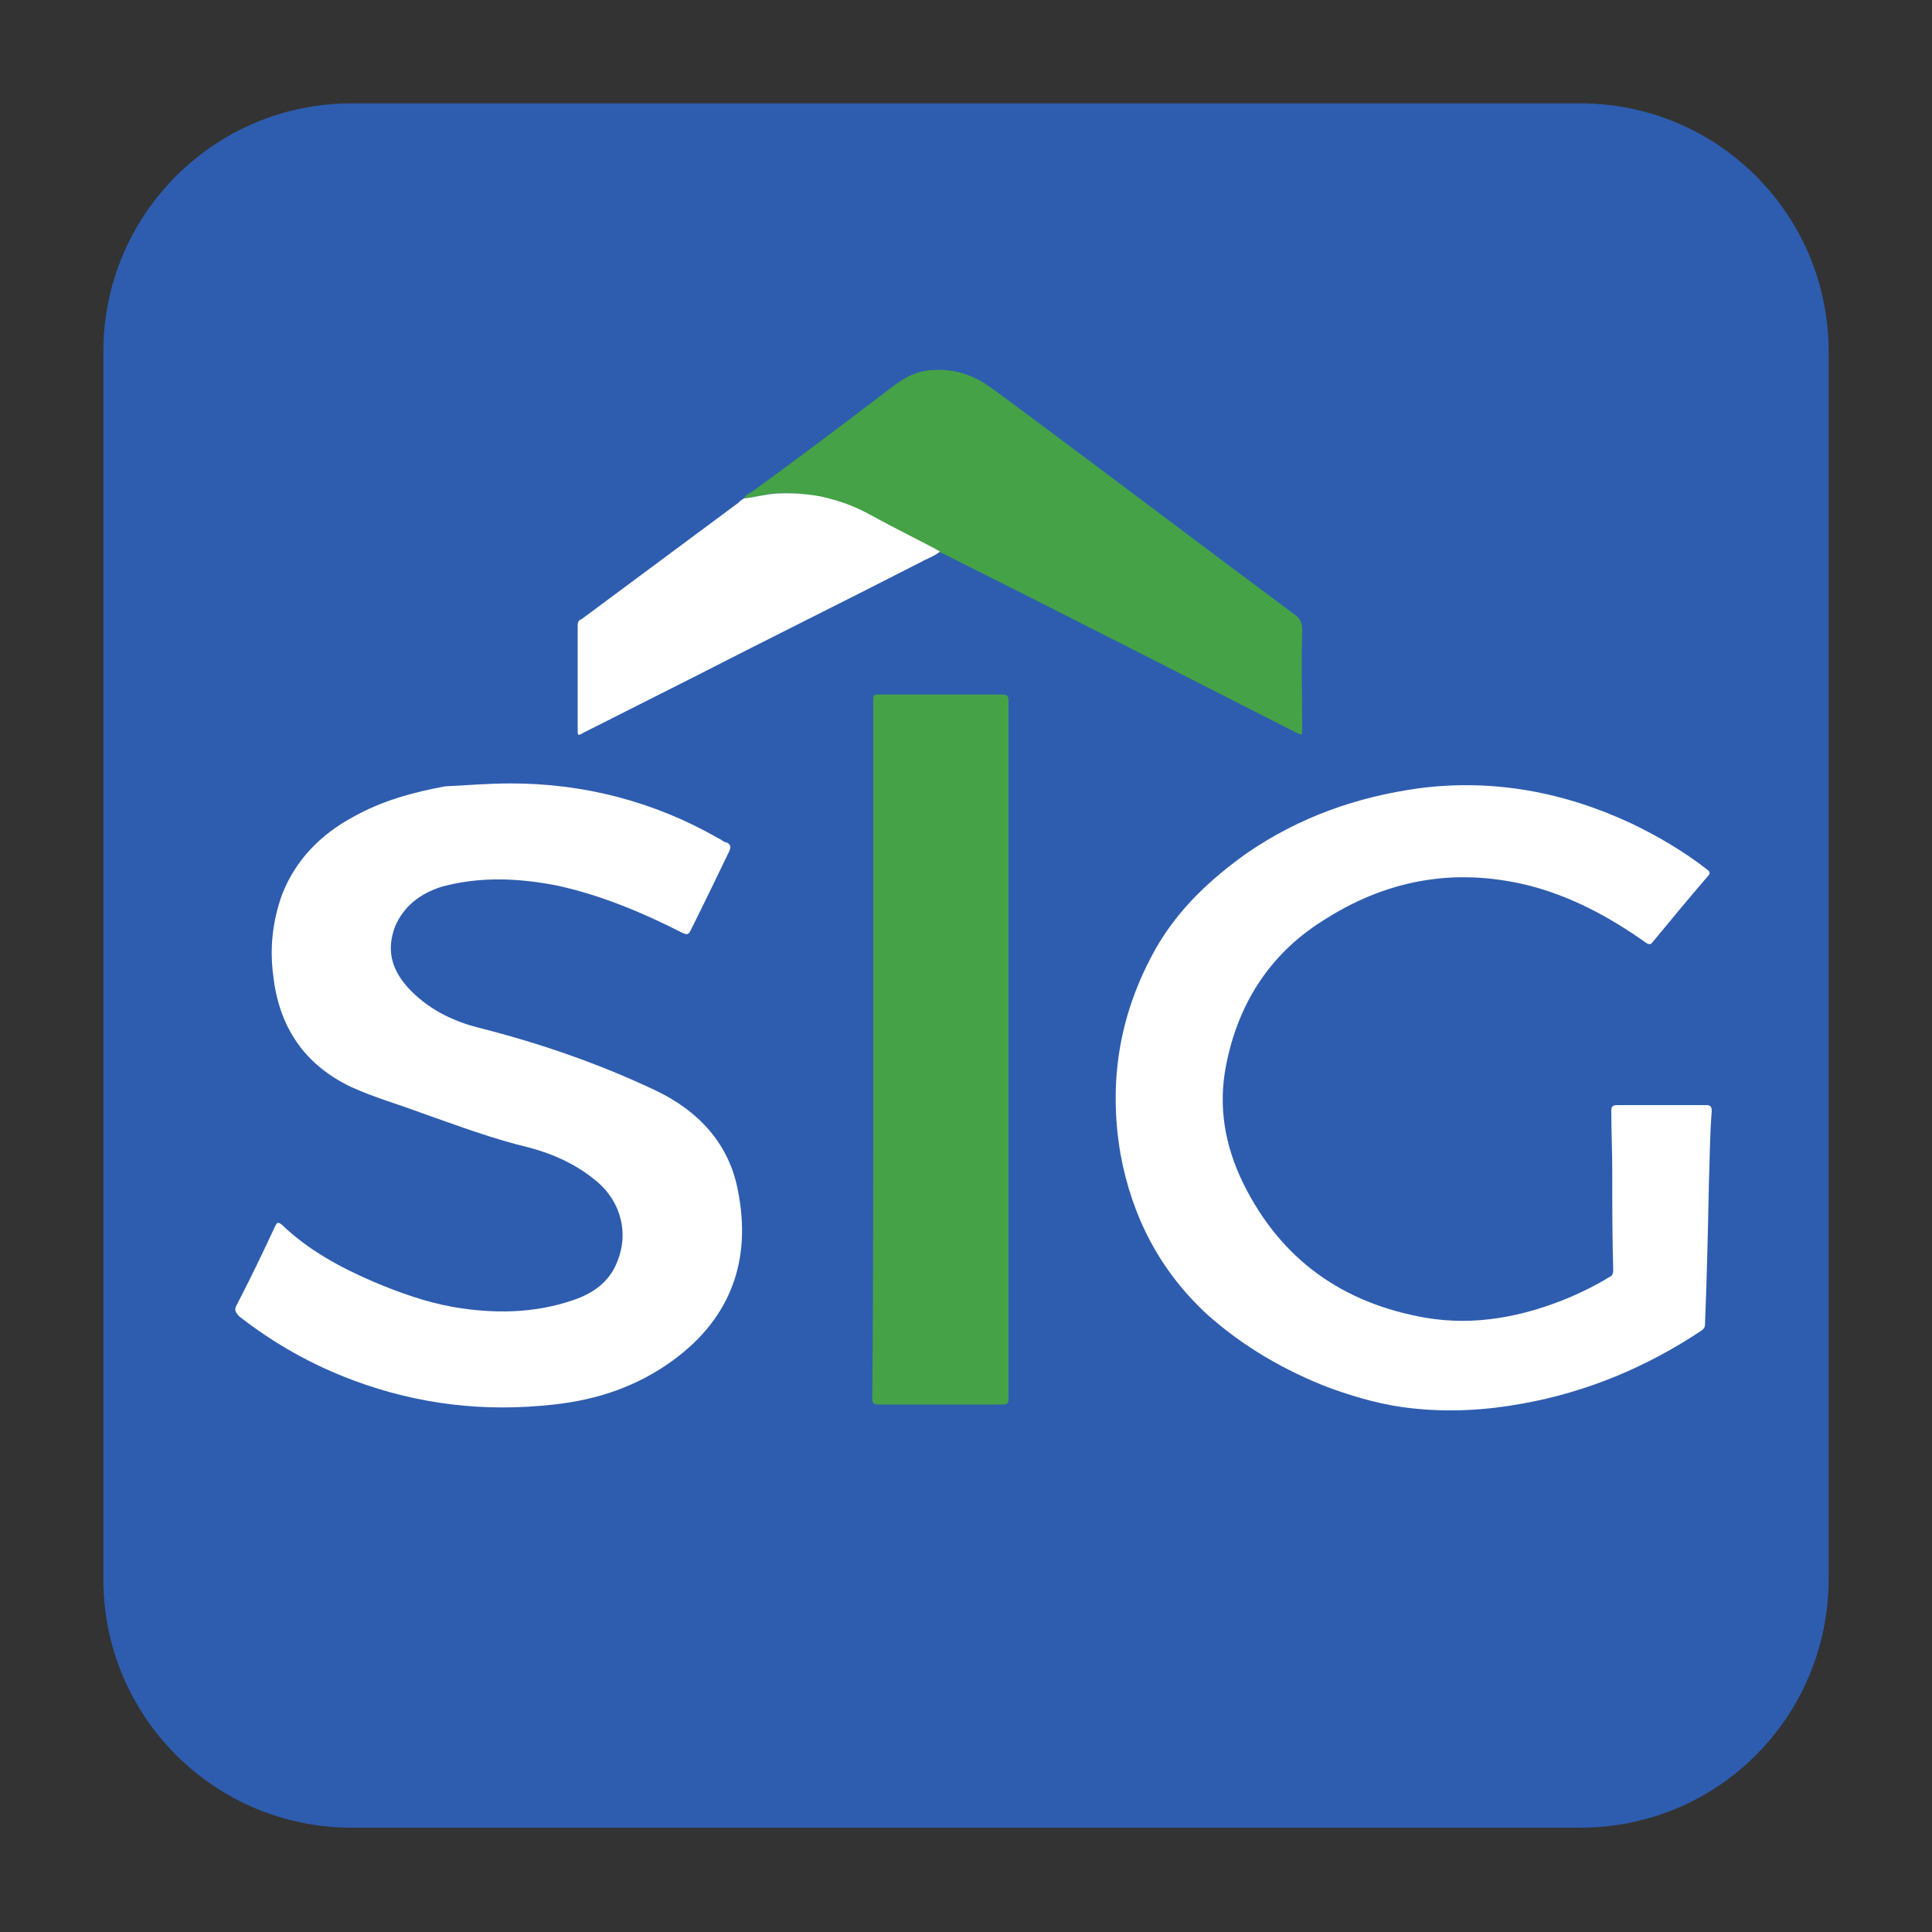
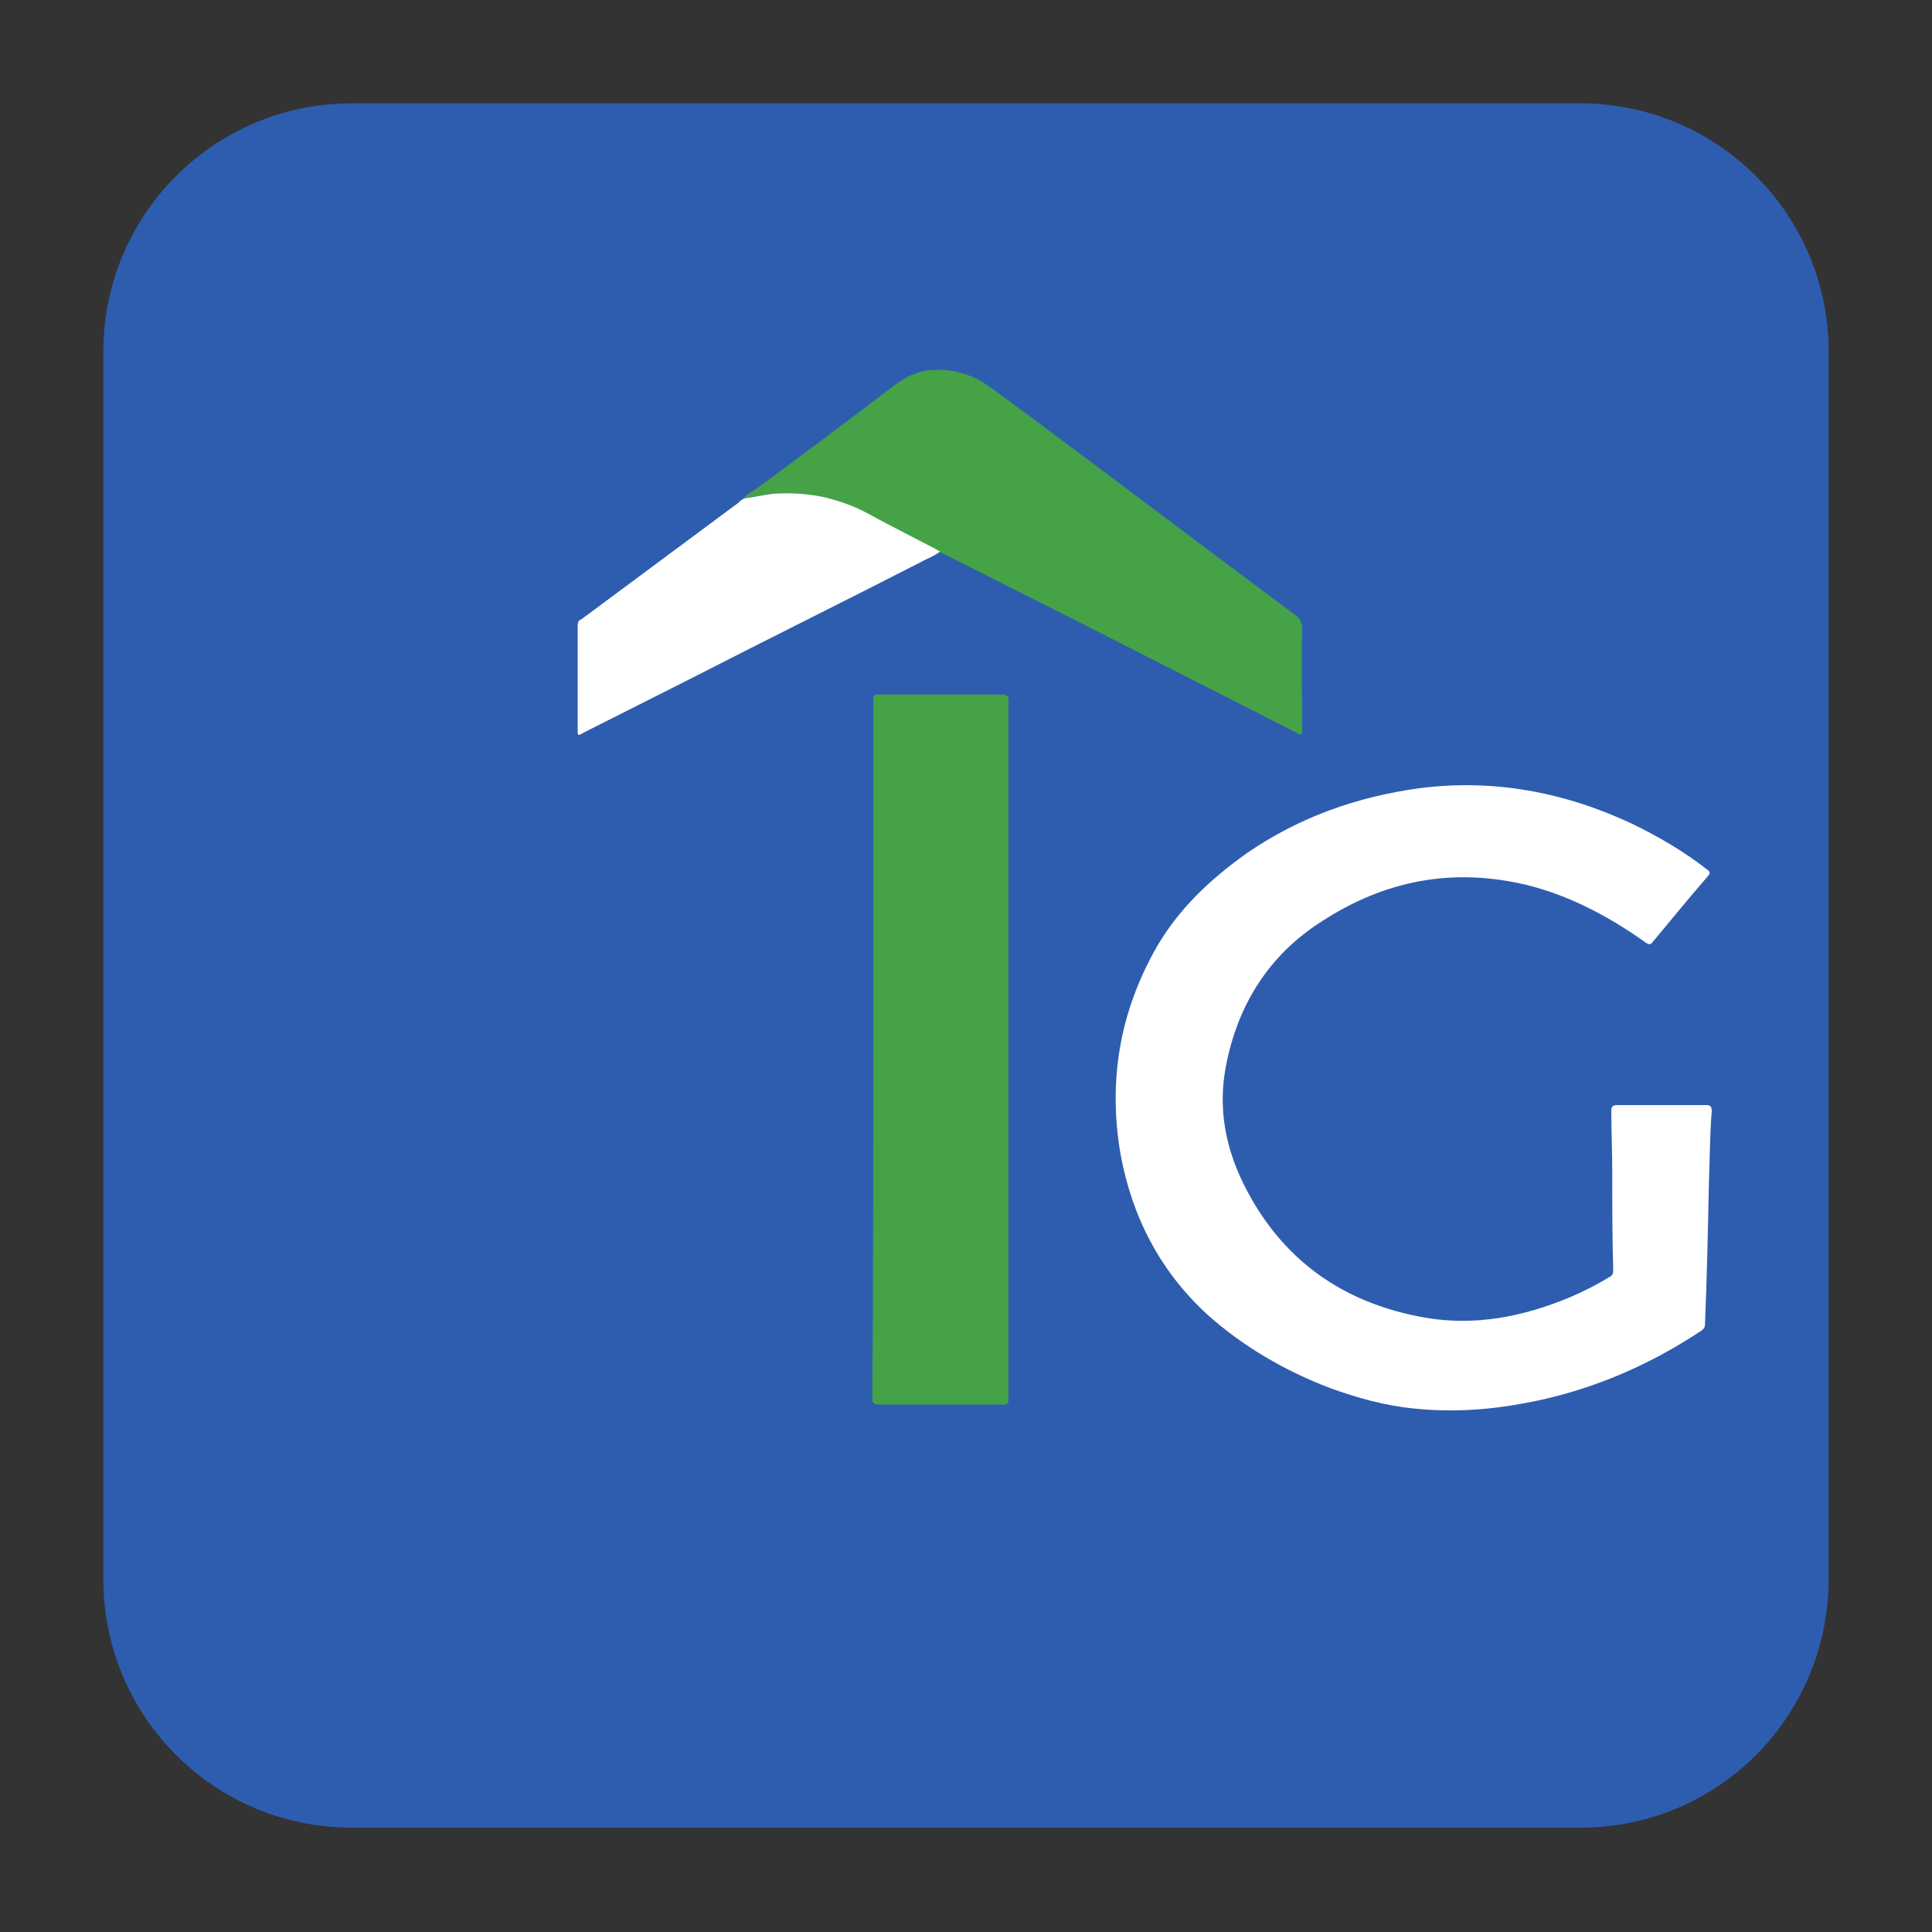
<svg xmlns="http://www.w3.org/2000/svg" version="1.1" id="Layer_1" x="0px" y="0px" viewBox="0 0 200 200" style="enable-background:new 0 0 200 200;" xml:space="preserve">
  <rect x="0" y="0" width="200" height="200" fill="#333333" stroke="none" />
  <style type="text/css">
	.st0{fill:#2E5DAF;}
	.st1{fill:#FFFFFF;}
	.st2{fill:#45A247;}
</style>
  <g>
    <path class="st0" d="M163.6,189.2H36.4c-14.2,0-25.7-11.5-25.7-25.7V36.4c0-14.2,11.5-25.7,25.7-25.7h127.2   c14.2,0,25.7,11.5,25.7,25.7v127.2C189.2,177.8,177.8,189.2,163.6,189.2z" />
    <g>
-       <path class="st1" d="M52.9,81.1c7.4,0,14.7,1.8,21.5,5.7c0.3,0.1,0.5,0.4,0.8,0.4c0.4,0.2,0.5,0.4,0.3,0.9c-1.3,2.7-2.6,5.4-4,8.2    c-0.2,0.4-0.3,0.5-0.8,0.3c-4.1-2.1-8.4-3.9-12.9-4.9c-4-0.8-8.1-1-12.1,0.1c-2.2,0.7-3.9,2-4.8,4.1c-0.9,2.4-0.4,4.4,1.3,6.3    c2,2.2,4.6,3.5,7.4,4.2c6.3,1.6,12.4,3.7,18.3,6.5c4.4,2.1,7.6,5.5,8.5,10.4c1.4,7.1-0.7,13.1-6.7,17.5c-3.7,2.7-7.8,4.1-12.4,4.6    c-7.1,0.8-14,0-20.7-2.5c-4.3-1.6-8.2-3.8-11.8-6.6c-0.4-0.4-0.6-0.7-0.3-1.2c1.4-2.7,2.7-5.4,4-8.2c0.2-0.4,0.3-0.4,0.7-0.1    c2.7,2.6,6,4.4,9.5,5.9c2.6,1.1,5.4,2.1,8.2,2.6c4.1,0.7,8.3,0.7,12.4-0.7c2.1-0.7,3.8-1.9,4.6-4c1.2-2.9,0.4-6.1-2-8.2    c-2.1-1.8-4.5-2.9-7.1-3.6c-3.8-0.9-7.5-2.3-11.2-3.6c-2.4-0.9-4.9-1.6-7.3-2.7c-4.8-2.3-7.4-6.2-8-11.4c-0.4-2.9-0.1-5.7,0.9-8.5    c1.4-3.6,4-6.2,7.3-8c3-1.7,6.3-2.6,9.6-3.2C48.3,81.3,50.4,81.1,52.9,81.1z" />
      <path class="st1" d="M176.9,122.7c-0.1,4.8-0.2,9.6-0.4,14.4c0,0.3-0.1,0.4-0.3,0.6c-5.7,3.8-11.9,6.4-18.6,7.6    c-3.8,0.7-7.6,0.9-11.3,0.5c-3-0.3-5.8-1.1-8.6-2.1c-4.7-1.8-9-4.3-12.7-7.6c-4.9-4.5-7.8-10.1-9-16.6c-1.3-7.6-0.1-14.7,3.7-21.4    c2.3-4,5.6-7.1,9.4-9.8c5.4-3.7,11.3-5.8,17.8-6.7c7.7-1,15.1,0.4,22.1,3.7c2.7,1.3,5.4,2.9,7.7,4.7c0.3,0.2,0.4,0.4,0.1,0.7    c-1.9,2.2-3.8,4.5-5.7,6.8c-0.2,0.3-0.4,0.3-0.7,0.1c-3.8-2.7-7.9-4.9-12.4-6c-7.6-1.8-14.6-0.5-21.2,3.8c-5.5,3.5-8.7,8.7-9.9,15    c-0.8,4.2-0.1,8.2,1.8,12.1c3.9,7.9,10.3,12.4,18.8,13.9c5.2,0.9,10.2-0.1,15-2.1c1.4-0.6,2.8-1.3,4.1-2.1    c0.3-0.1,0.4-0.4,0.4-0.7c-0.1-3.5-0.1-6.8-0.1-10.3c0-2.1-0.1-4.1-0.1-6.2c0-0.4,0.1-0.6,0.6-0.6c3.1,0,6.1,0,9.2,0    c0.4,0,0.6,0.1,0.6,0.6C177,117.4,177,120,176.9,122.7L176.9,122.7z" />
      <path class="st2" d="M90.4,108.6c0-12,0-24,0-36c0-0.7,0-0.7,0.7-0.7c4.2,0,8.5,0,12.6,0c0.5,0,0.7,0.1,0.7,0.6    c0,24.1,0,48.2,0,72.3c0,0.5-0.1,0.6-0.7,0.6c-4.3,0-8.5,0-12.7,0c-0.5,0-0.7-0.1-0.7-0.6C90.4,132.7,90.4,120.6,90.4,108.6z" />
      <path class="st2" d="M77,51.6c0.2-0.4,0.7-0.6,1-0.8c4.8-3.5,9.6-7.1,14.3-10.7c1.3-1,2.7-1.8,4.5-1.8c1.8-0.1,3.5,0.4,5,1.3    c1.5,1,2.9,2.1,4.4,3.2c9.3,6.9,18.5,13.9,27.8,20.8c0.6,0.4,0.8,0.9,0.8,1.6c-0.1,3.5,0,6.8,0,10.3c0,0.6,0,0.6-0.5,0.4    c-12-6.1-23.9-12.2-35.9-18.2c-0.4-0.2-0.7-0.4-1.3-0.6c-0.1-0.1-0.3-0.2-0.5-0.3c-2.2-1.1-4.5-2.3-6.7-3.5    c-1.6-0.9-3.3-1.5-5.1-1.9c-1.5-0.3-3.2-0.4-4.8-0.3C79.1,51.2,78,51.5,77,51.6z" />
      <path class="st1" d="M77,51.6c1-0.1,2.1-0.4,3.2-0.5c1.6-0.1,3.2,0,4.8,0.3c1.8,0.4,3.5,1,5.1,1.9c2.2,1.2,4.4,2.3,6.7,3.5    c0.1,0.1,0.4,0.2,0.5,0.3c-0.6,0.5-1.3,0.7-2,1.1c-7.8,4-15.7,7.9-23.5,11.9c-3.8,1.9-7.5,3.8-11.3,5.7c-0.7,0.4-0.7,0.4-0.7-0.3    c0-3.5,0-7.1,0-10.7c0-0.4,0.1-0.6,0.4-0.7c5.4-4,10.9-8.1,16.3-12.1C76.6,51.8,76.9,51.7,77,51.6z" />
    </g>
  </g>
</svg>